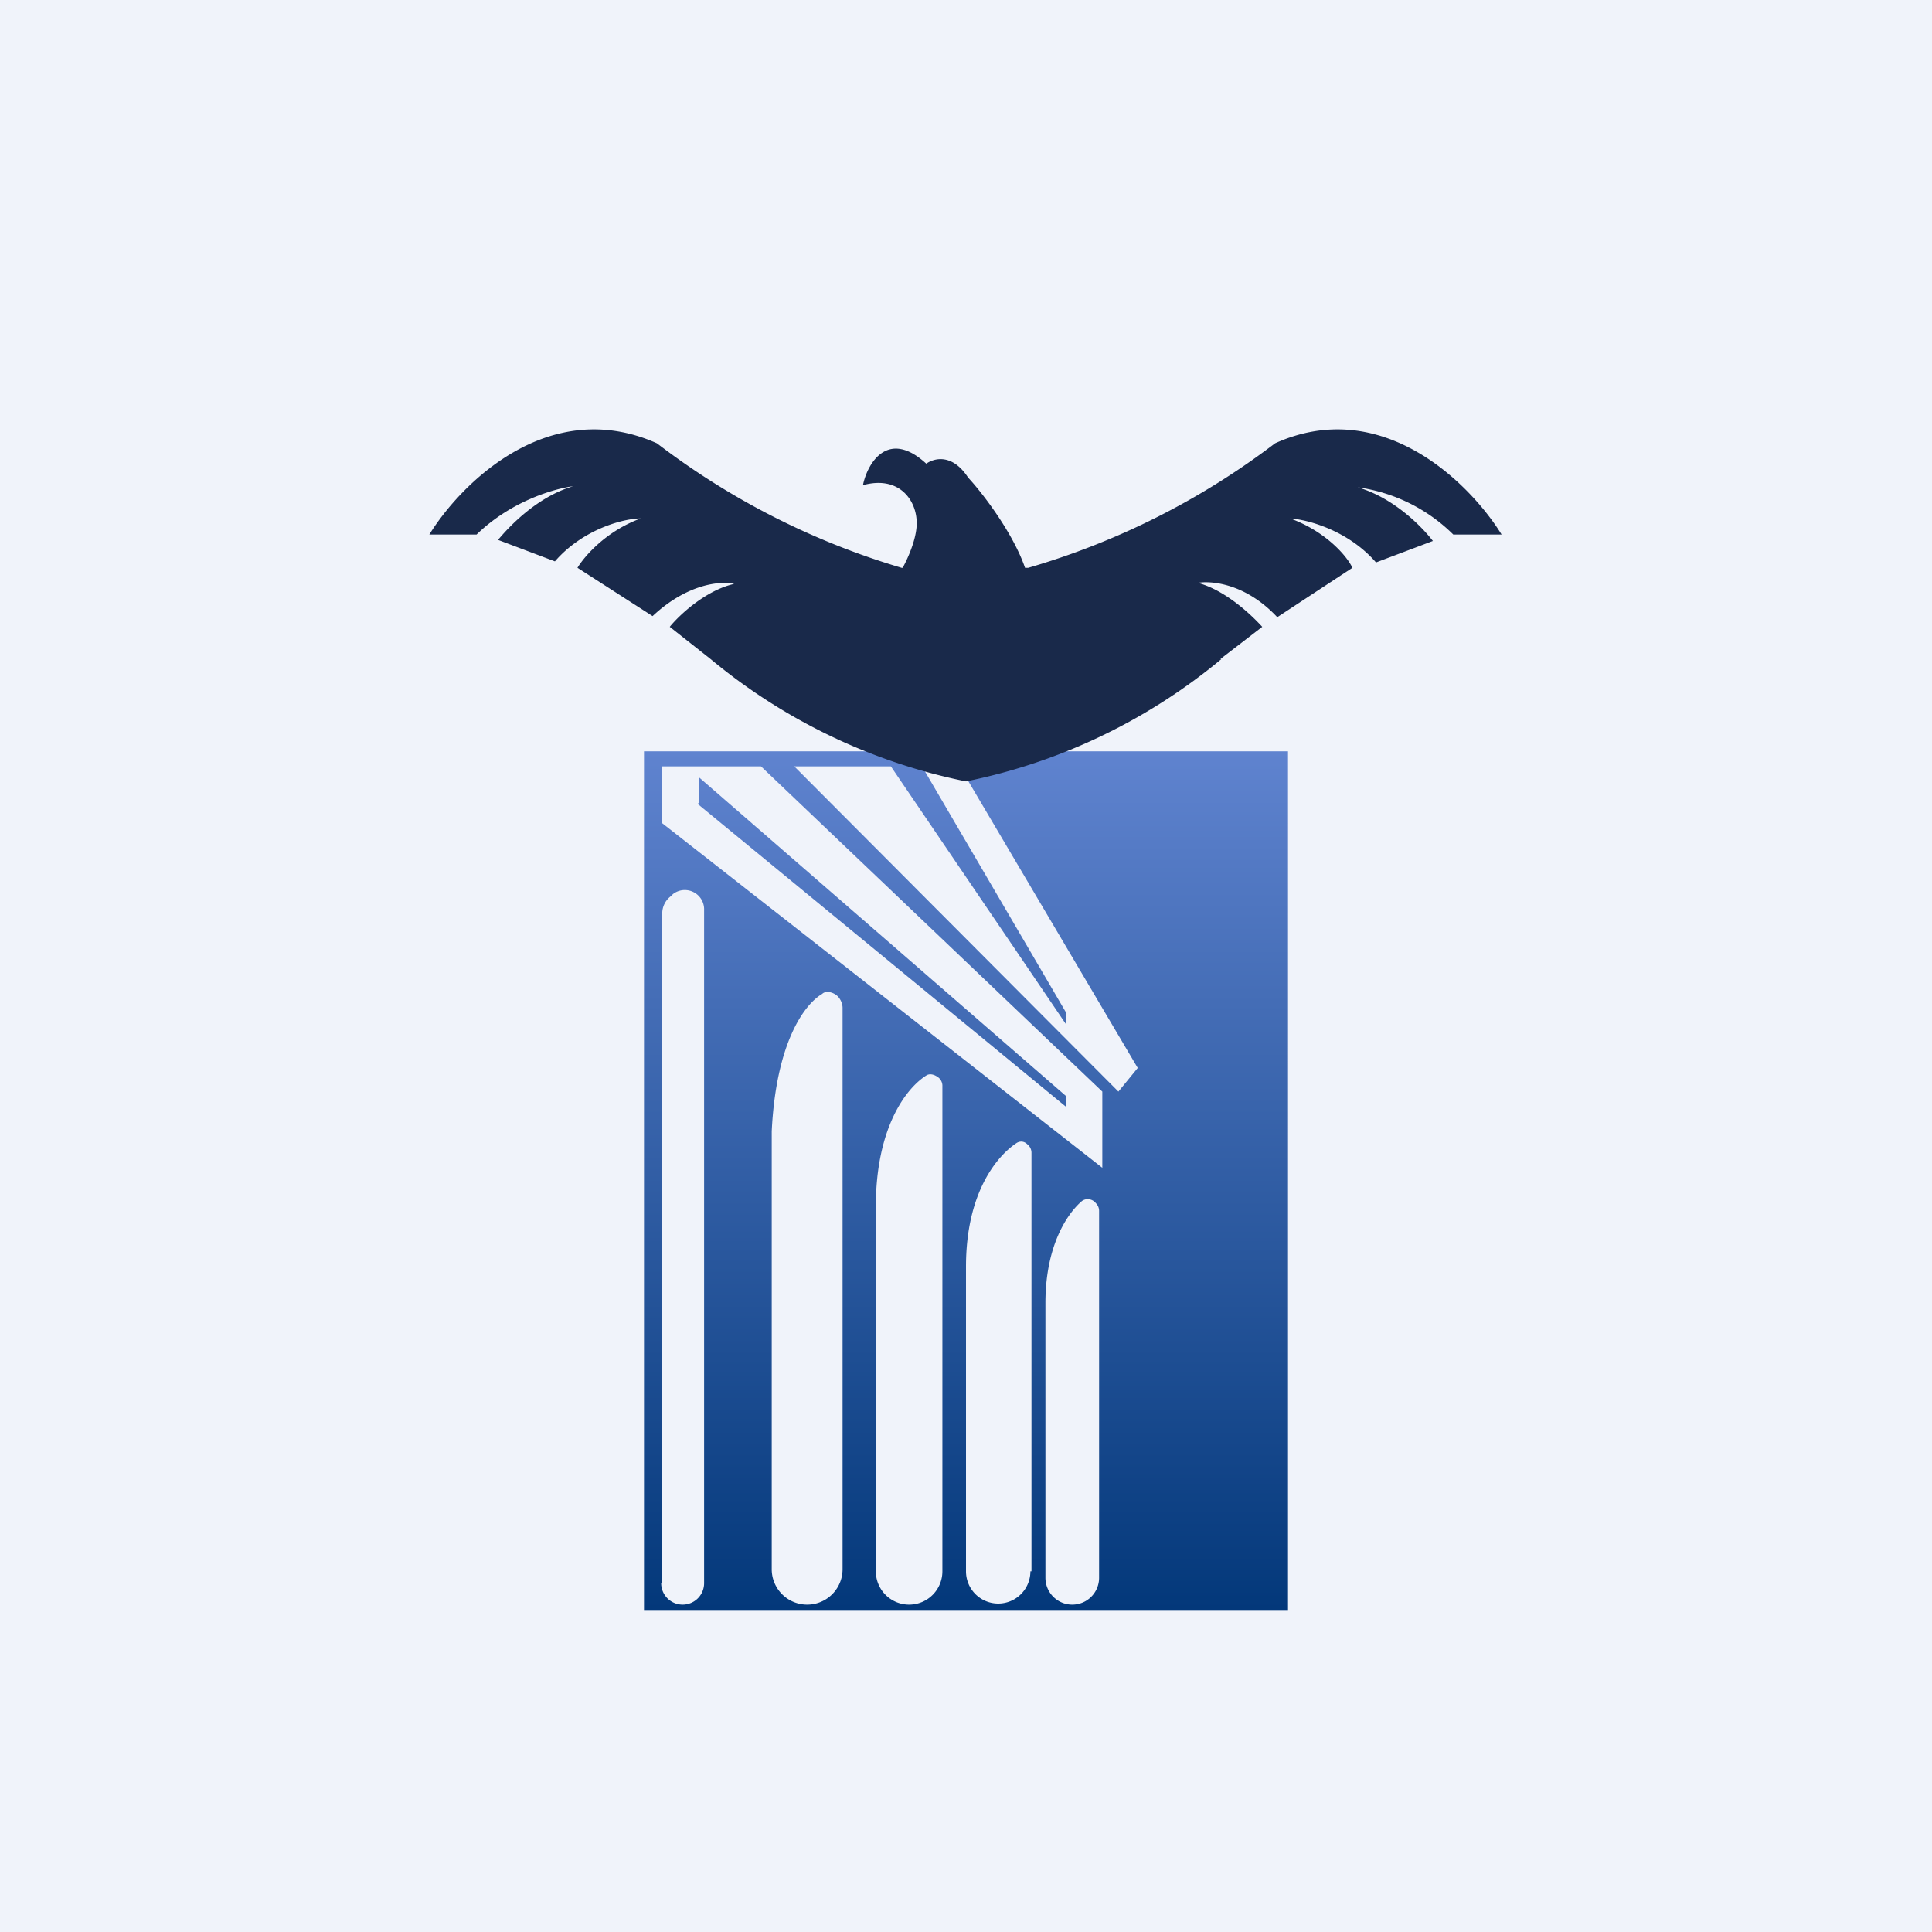
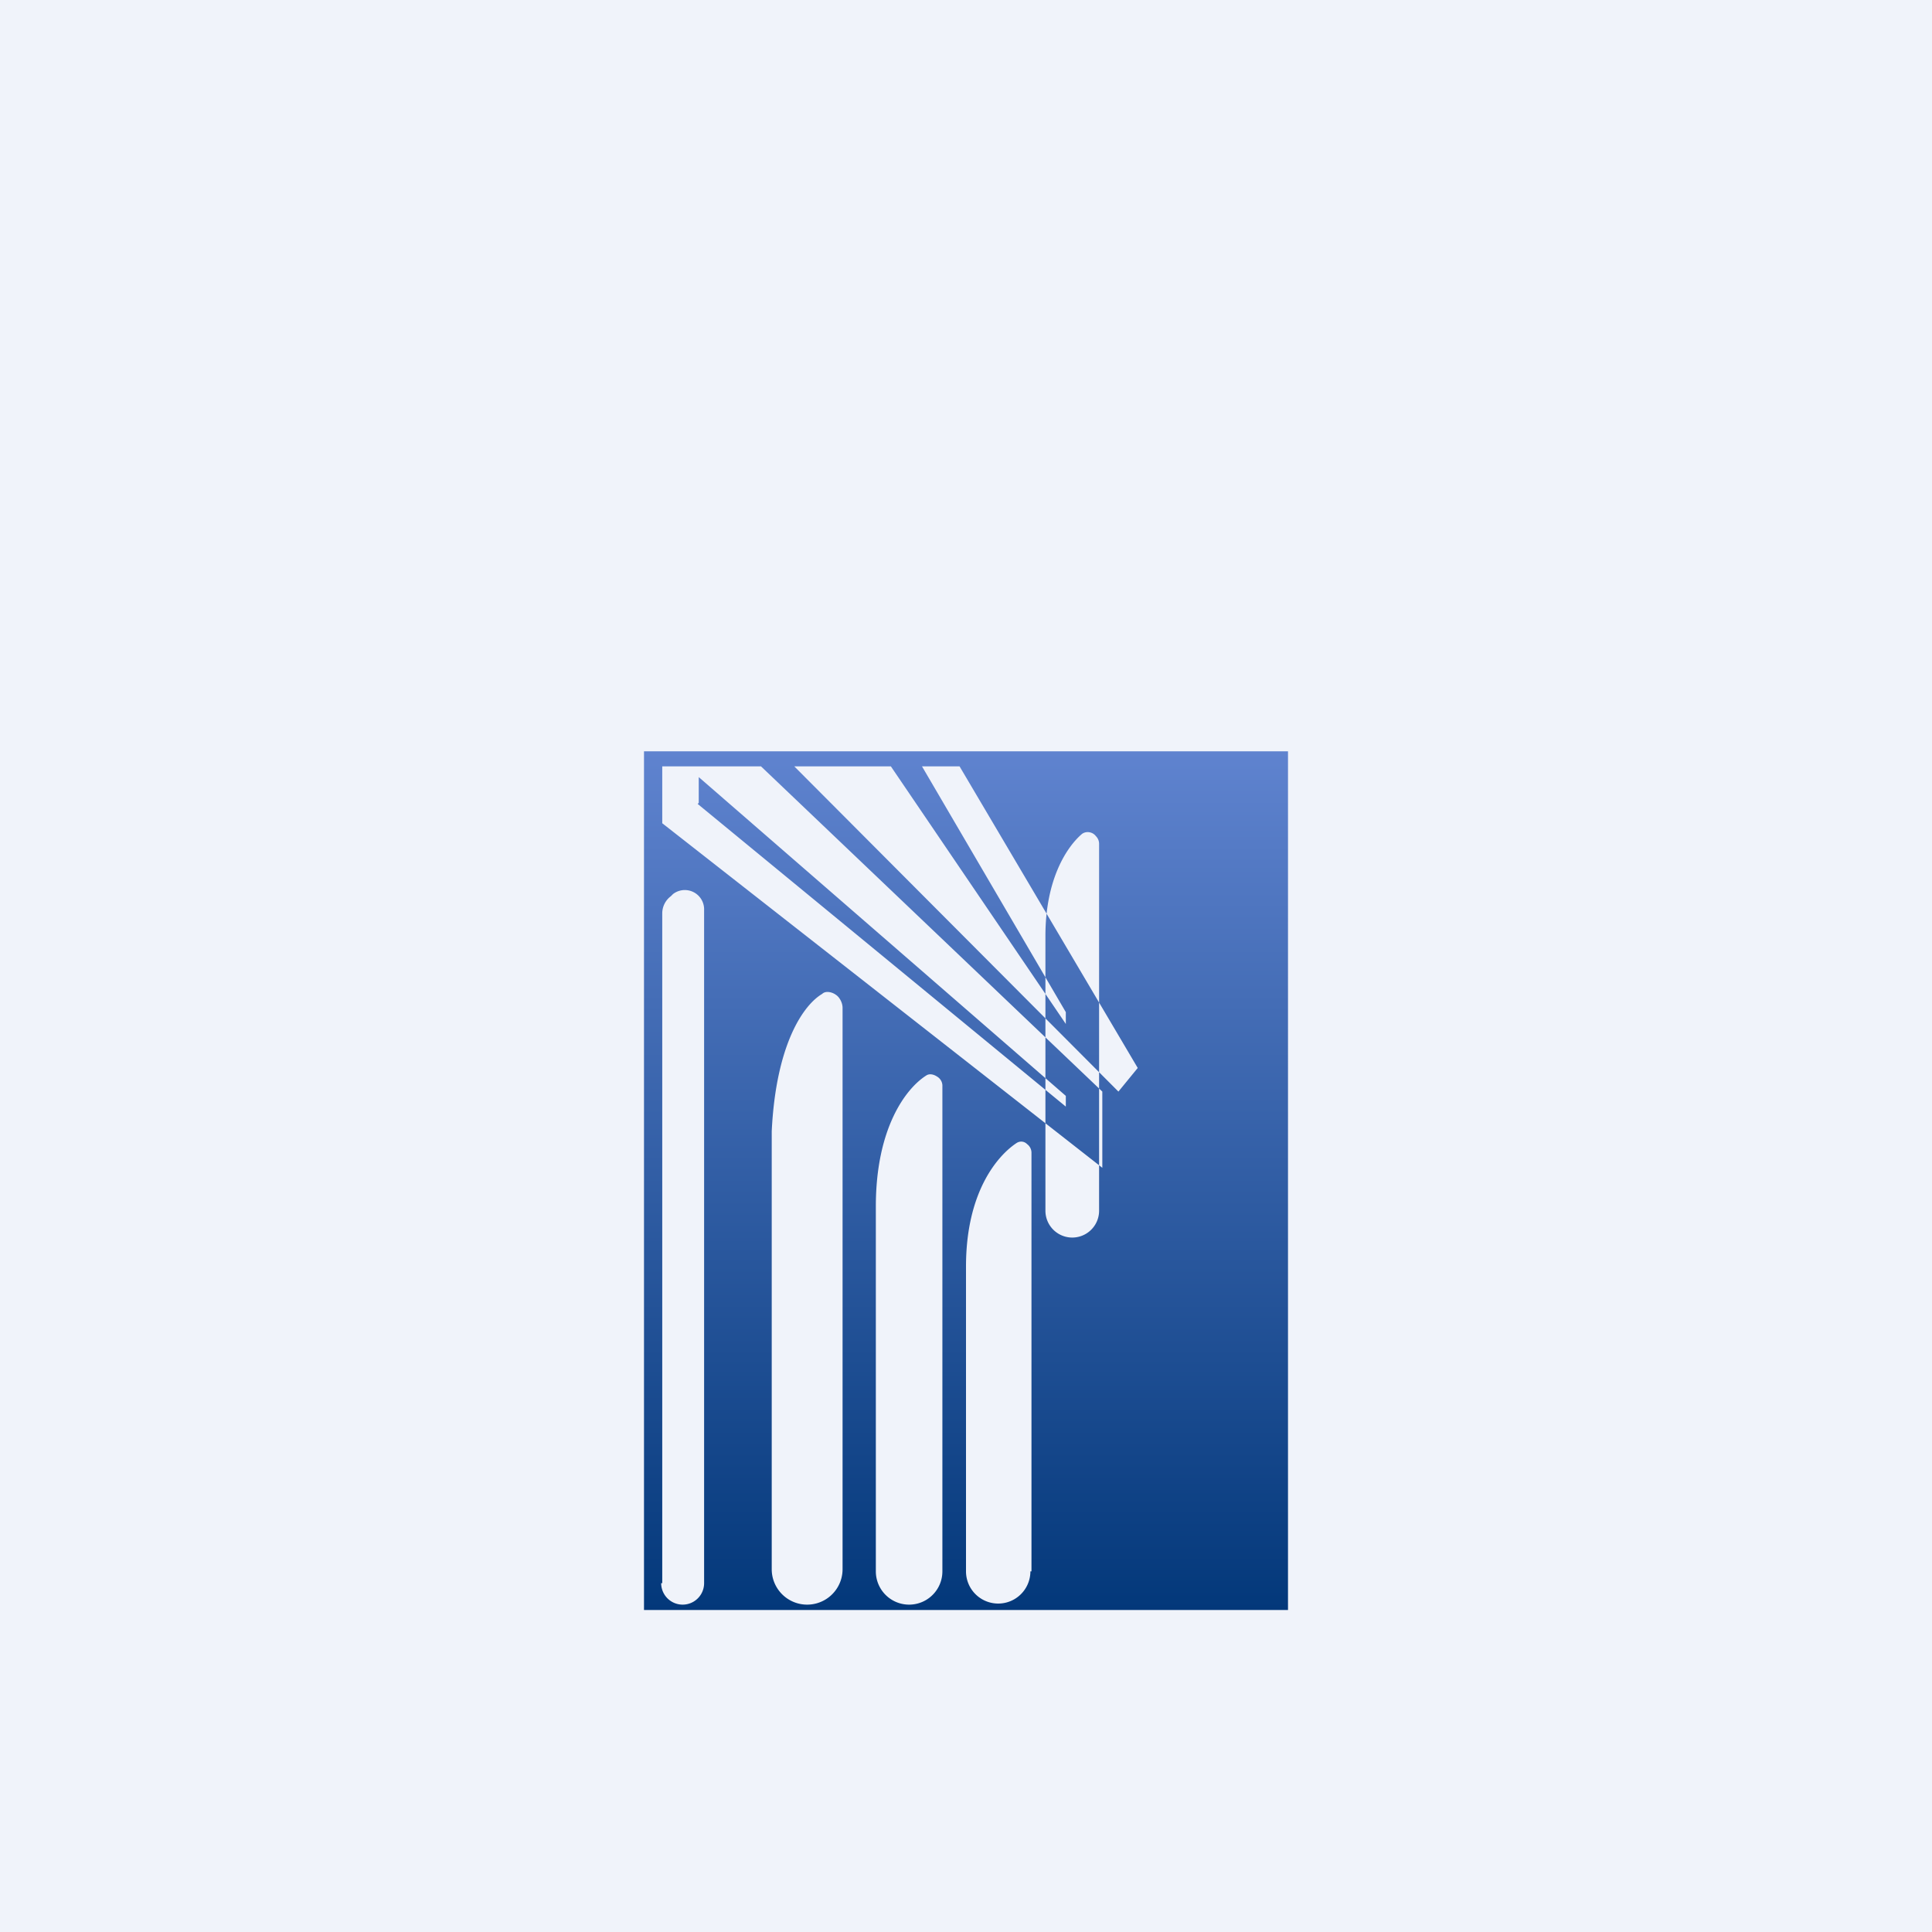
<svg xmlns="http://www.w3.org/2000/svg" width="18" height="18" viewBox="0 0 18 18">
  <path fill="#F0F3FA" d="M0 0h18v18H0z" />
-   <path fill-rule="evenodd" d="M12 7H6v8h6V7Zm-1.73 3.17L7.09 7.14h-.92v.53l4.1 3.21v-.71ZM8.94 7.14l1.66 2.81-.18.22L7.4 7.14h.9l1.63 2.4v-.11L8.59 7.14h.35Zm-2.43.34v-.24l3.42 2.97v.1L6.5 7.49Zm-.34 7.27V8.51a.2.2 0 0 1 .08-.16l.02-.02a.18.18 0 0 1 .29.15v6.27a.2.2 0 1 1-.4 0Zm1.68-.13V9.39c0-.05-.03-.1-.06-.12-.04-.03-.1-.04-.13-.01-.17.1-.43.46-.47 1.28v4.08a.33.33 0 1 0 .66 0Zm.93-4.5v4.52a.3.3 0 0 1-.62 0v-3.4c0-.73.28-1.1.47-1.22.03-.02.07-.01.1.01a.1.1 0 0 1 .05.08Zm.83 4.52v-3.9a.1.1 0 0 0-.04-.08c-.03-.03-.07-.03-.1-.01-.18.12-.47.46-.47 1.15v2.84a.3.3 0 0 0 .6 0Zm.63-3.36v3.42a.25.25 0 1 1-.5 0v-2.56c0-.53.2-.83.34-.95.04-.03.1-.02.13.02a.1.1 0 0 1 .03.07Z" fill="url(#ayhtzsken)" />
-   <path d="M11.38 6.14A5.4 5.4 0 0 1 9 7.28V5.36v1.92a5.4 5.4 0 0 1-2.38-1.14l-.38-.3c.08-.1.33-.34.6-.4-.13-.03-.44 0-.76.3l-.7-.45c.06-.1.26-.34.59-.46-.16 0-.54.1-.8.4l-.53-.2c.1-.12.36-.4.7-.5-.16.02-.57.13-.9.45H4c.29-.47 1.11-1.3 2.12-.85A7.04 7.04 0 0 0 8.4 5.29h.01c.06-.11.14-.3.13-.44-.01-.2-.17-.42-.5-.33.04-.2.23-.53.59-.2.07-.05.24-.1.39.13.14.15.42.52.53.84h.03a7.04 7.04 0 0 0 2.3-1.16c1-.45 1.82.38 2.11.85h-.45a1.57 1.57 0 0 0-.89-.44c.34.1.6.37.7.5l-.53.2c-.26-.3-.64-.4-.8-.41.33.12.53.35.58.46l-.7.46c-.3-.32-.62-.34-.74-.32.26.07.5.3.6.41l-.39.3Z" fill="#19294A" />
+   <path fill-rule="evenodd" d="M12 7H6v8h6V7Zm-1.73 3.17L7.09 7.14h-.92v.53l4.1 3.21v-.71ZM8.94 7.14l1.66 2.81-.18.22L7.4 7.14h.9l1.63 2.4v-.11L8.59 7.14h.35Zm-2.43.34v-.24l3.42 2.97v.1L6.5 7.49Zm-.34 7.27V8.51a.2.2 0 0 1 .08-.16l.02-.02a.18.18 0 0 1 .29.15v6.27a.2.2 0 1 1-.4 0Zm1.68-.13V9.39c0-.05-.03-.1-.06-.12-.04-.03-.1-.04-.13-.01-.17.1-.43.46-.47 1.28v4.08a.33.33 0 1 0 .66 0Zm.93-4.5v4.52a.3.3 0 0 1-.62 0v-3.4c0-.73.28-1.1.47-1.22.03-.02.07-.01.1.01a.1.1 0 0 1 .05.08Zm.83 4.52v-3.9a.1.1 0 0 0-.04-.08c-.03-.03-.07-.03-.1-.01-.18.12-.47.46-.47 1.15v2.84a.3.3 0 0 0 .6 0Zm.63-3.36a.25.25 0 1 1-.5 0v-2.56c0-.53.2-.83.34-.95.04-.03.1-.02.13.02a.1.1 0 0 1 .03.07Z" fill="url(#ayhtzsken)" />
  <defs>
    <linearGradient id="ayhtzsken" x1="9.07" y1="7" x2="9.07" y2="15" gradientUnits="userSpaceOnUse">
      <stop stop-color="#5F83CF" />
      <stop offset="1" stop-color="#03387A" />
    </linearGradient>
  </defs>
</svg>